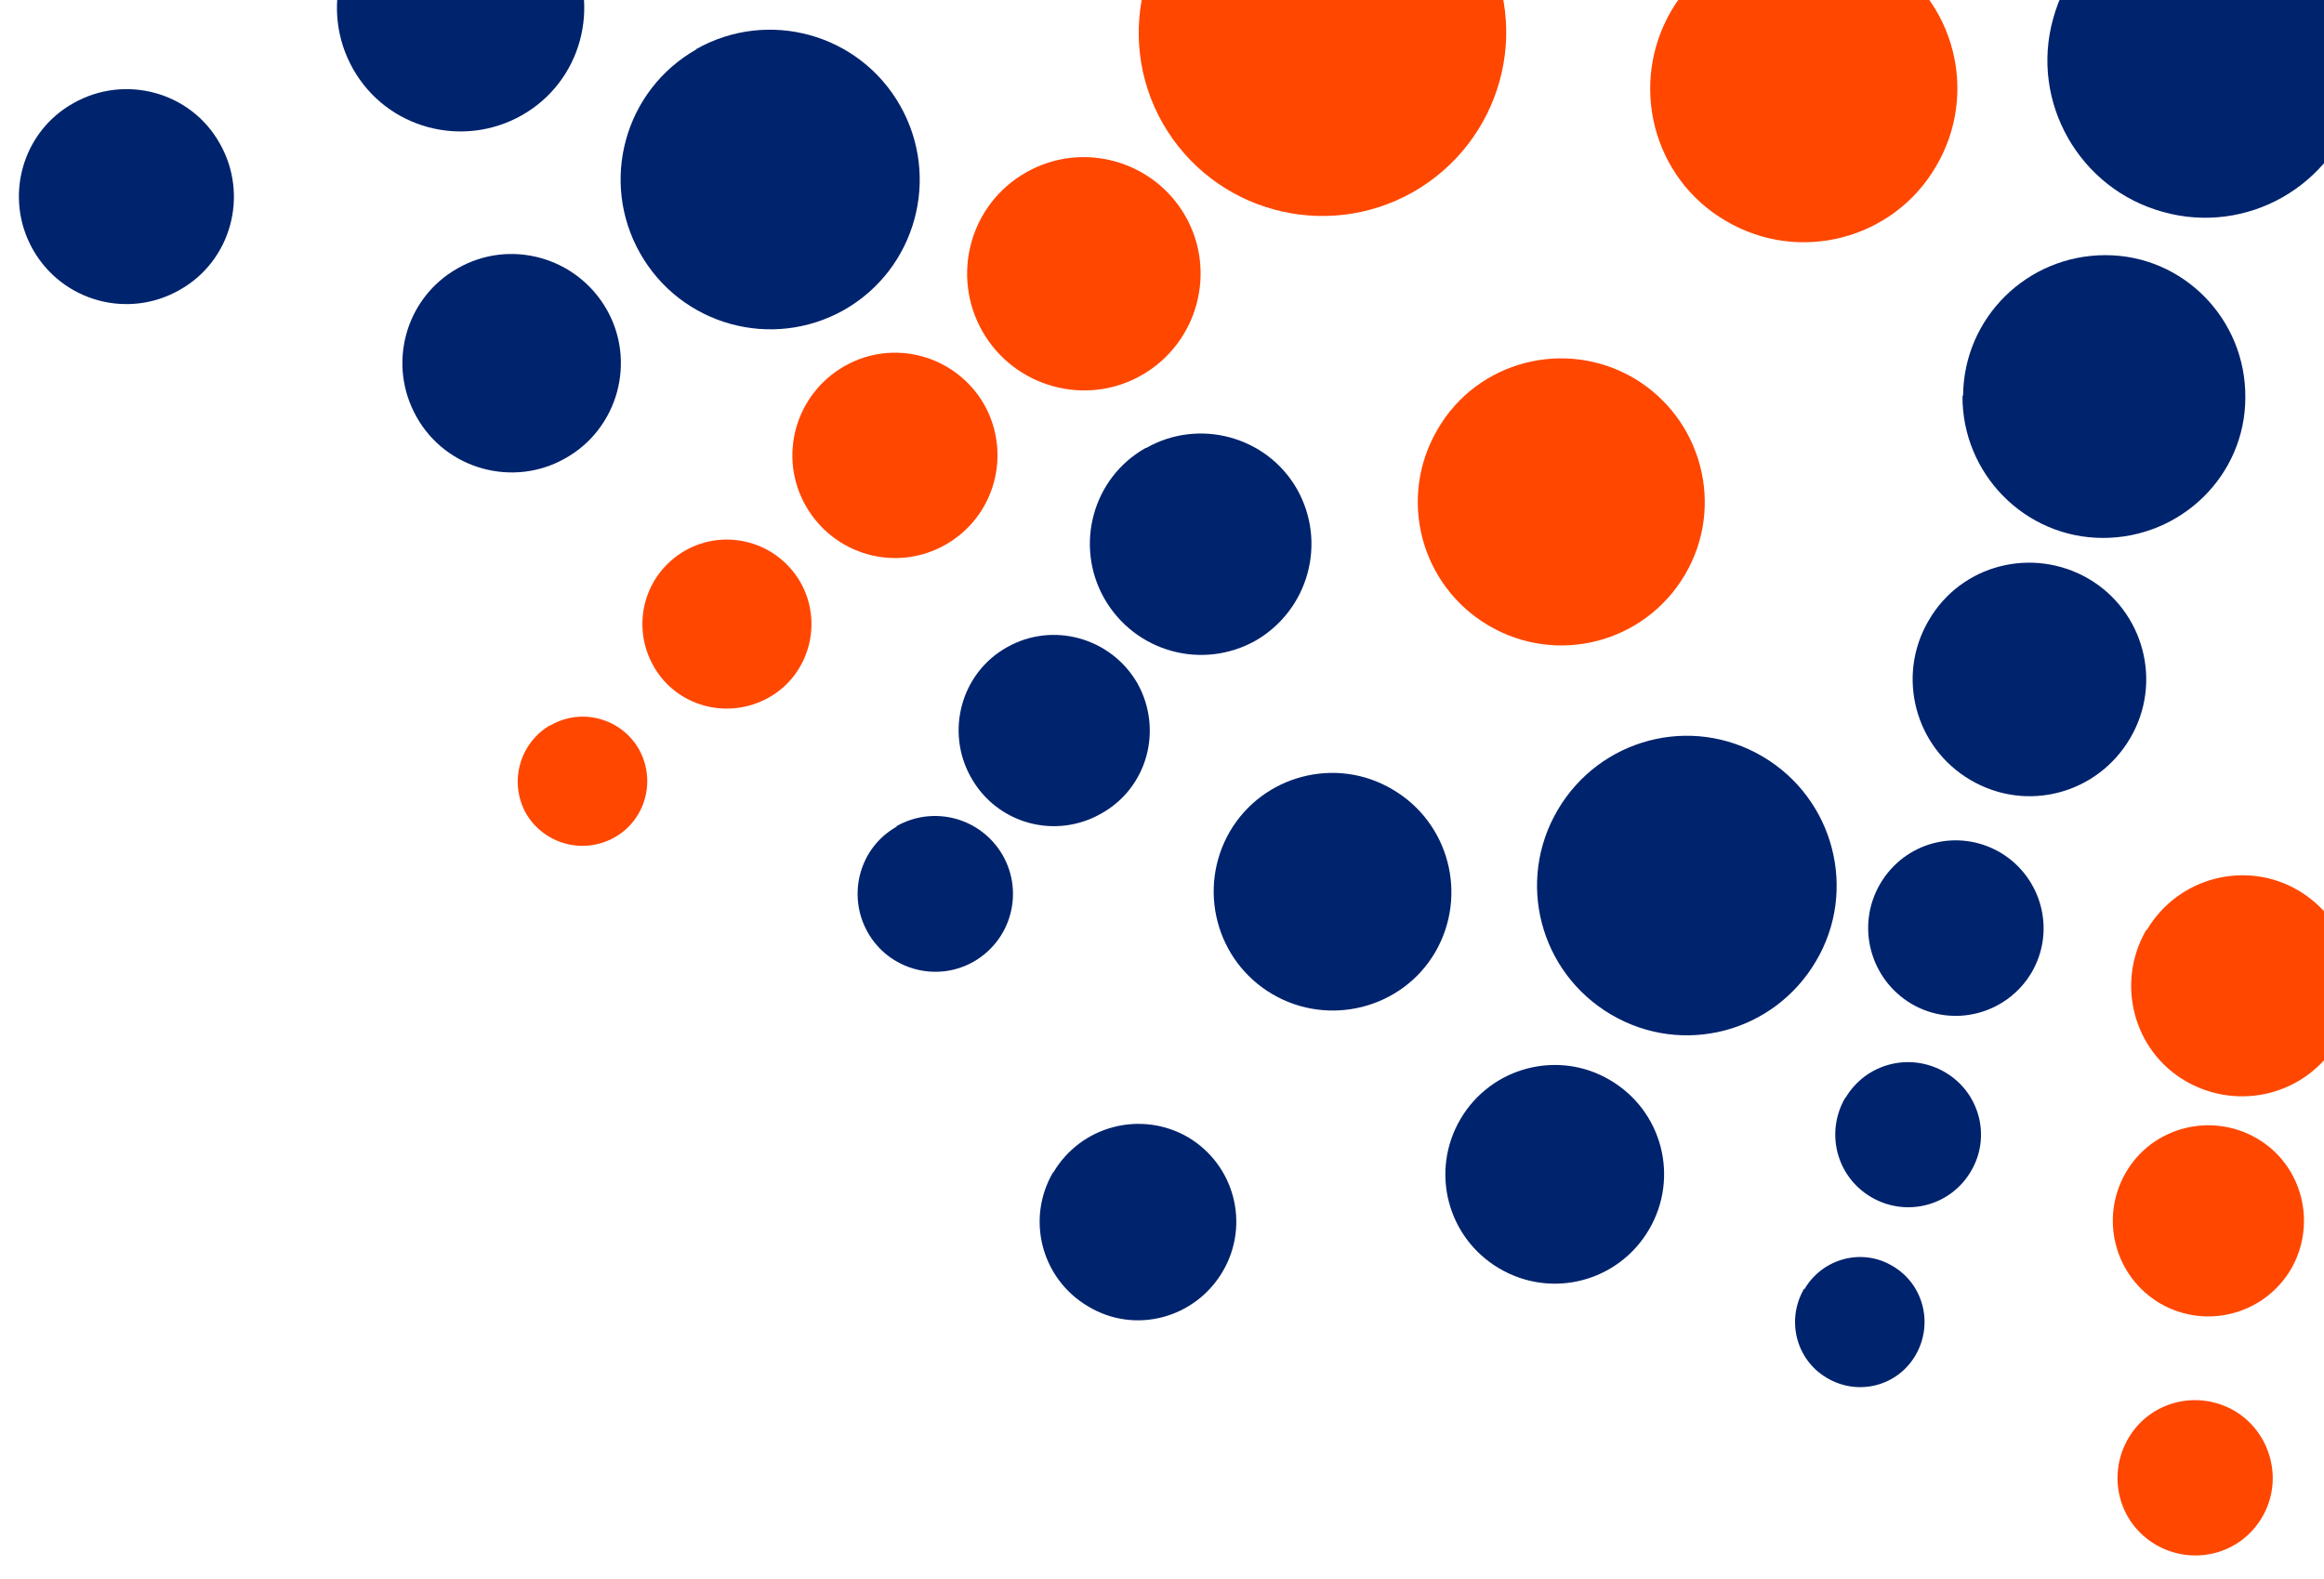
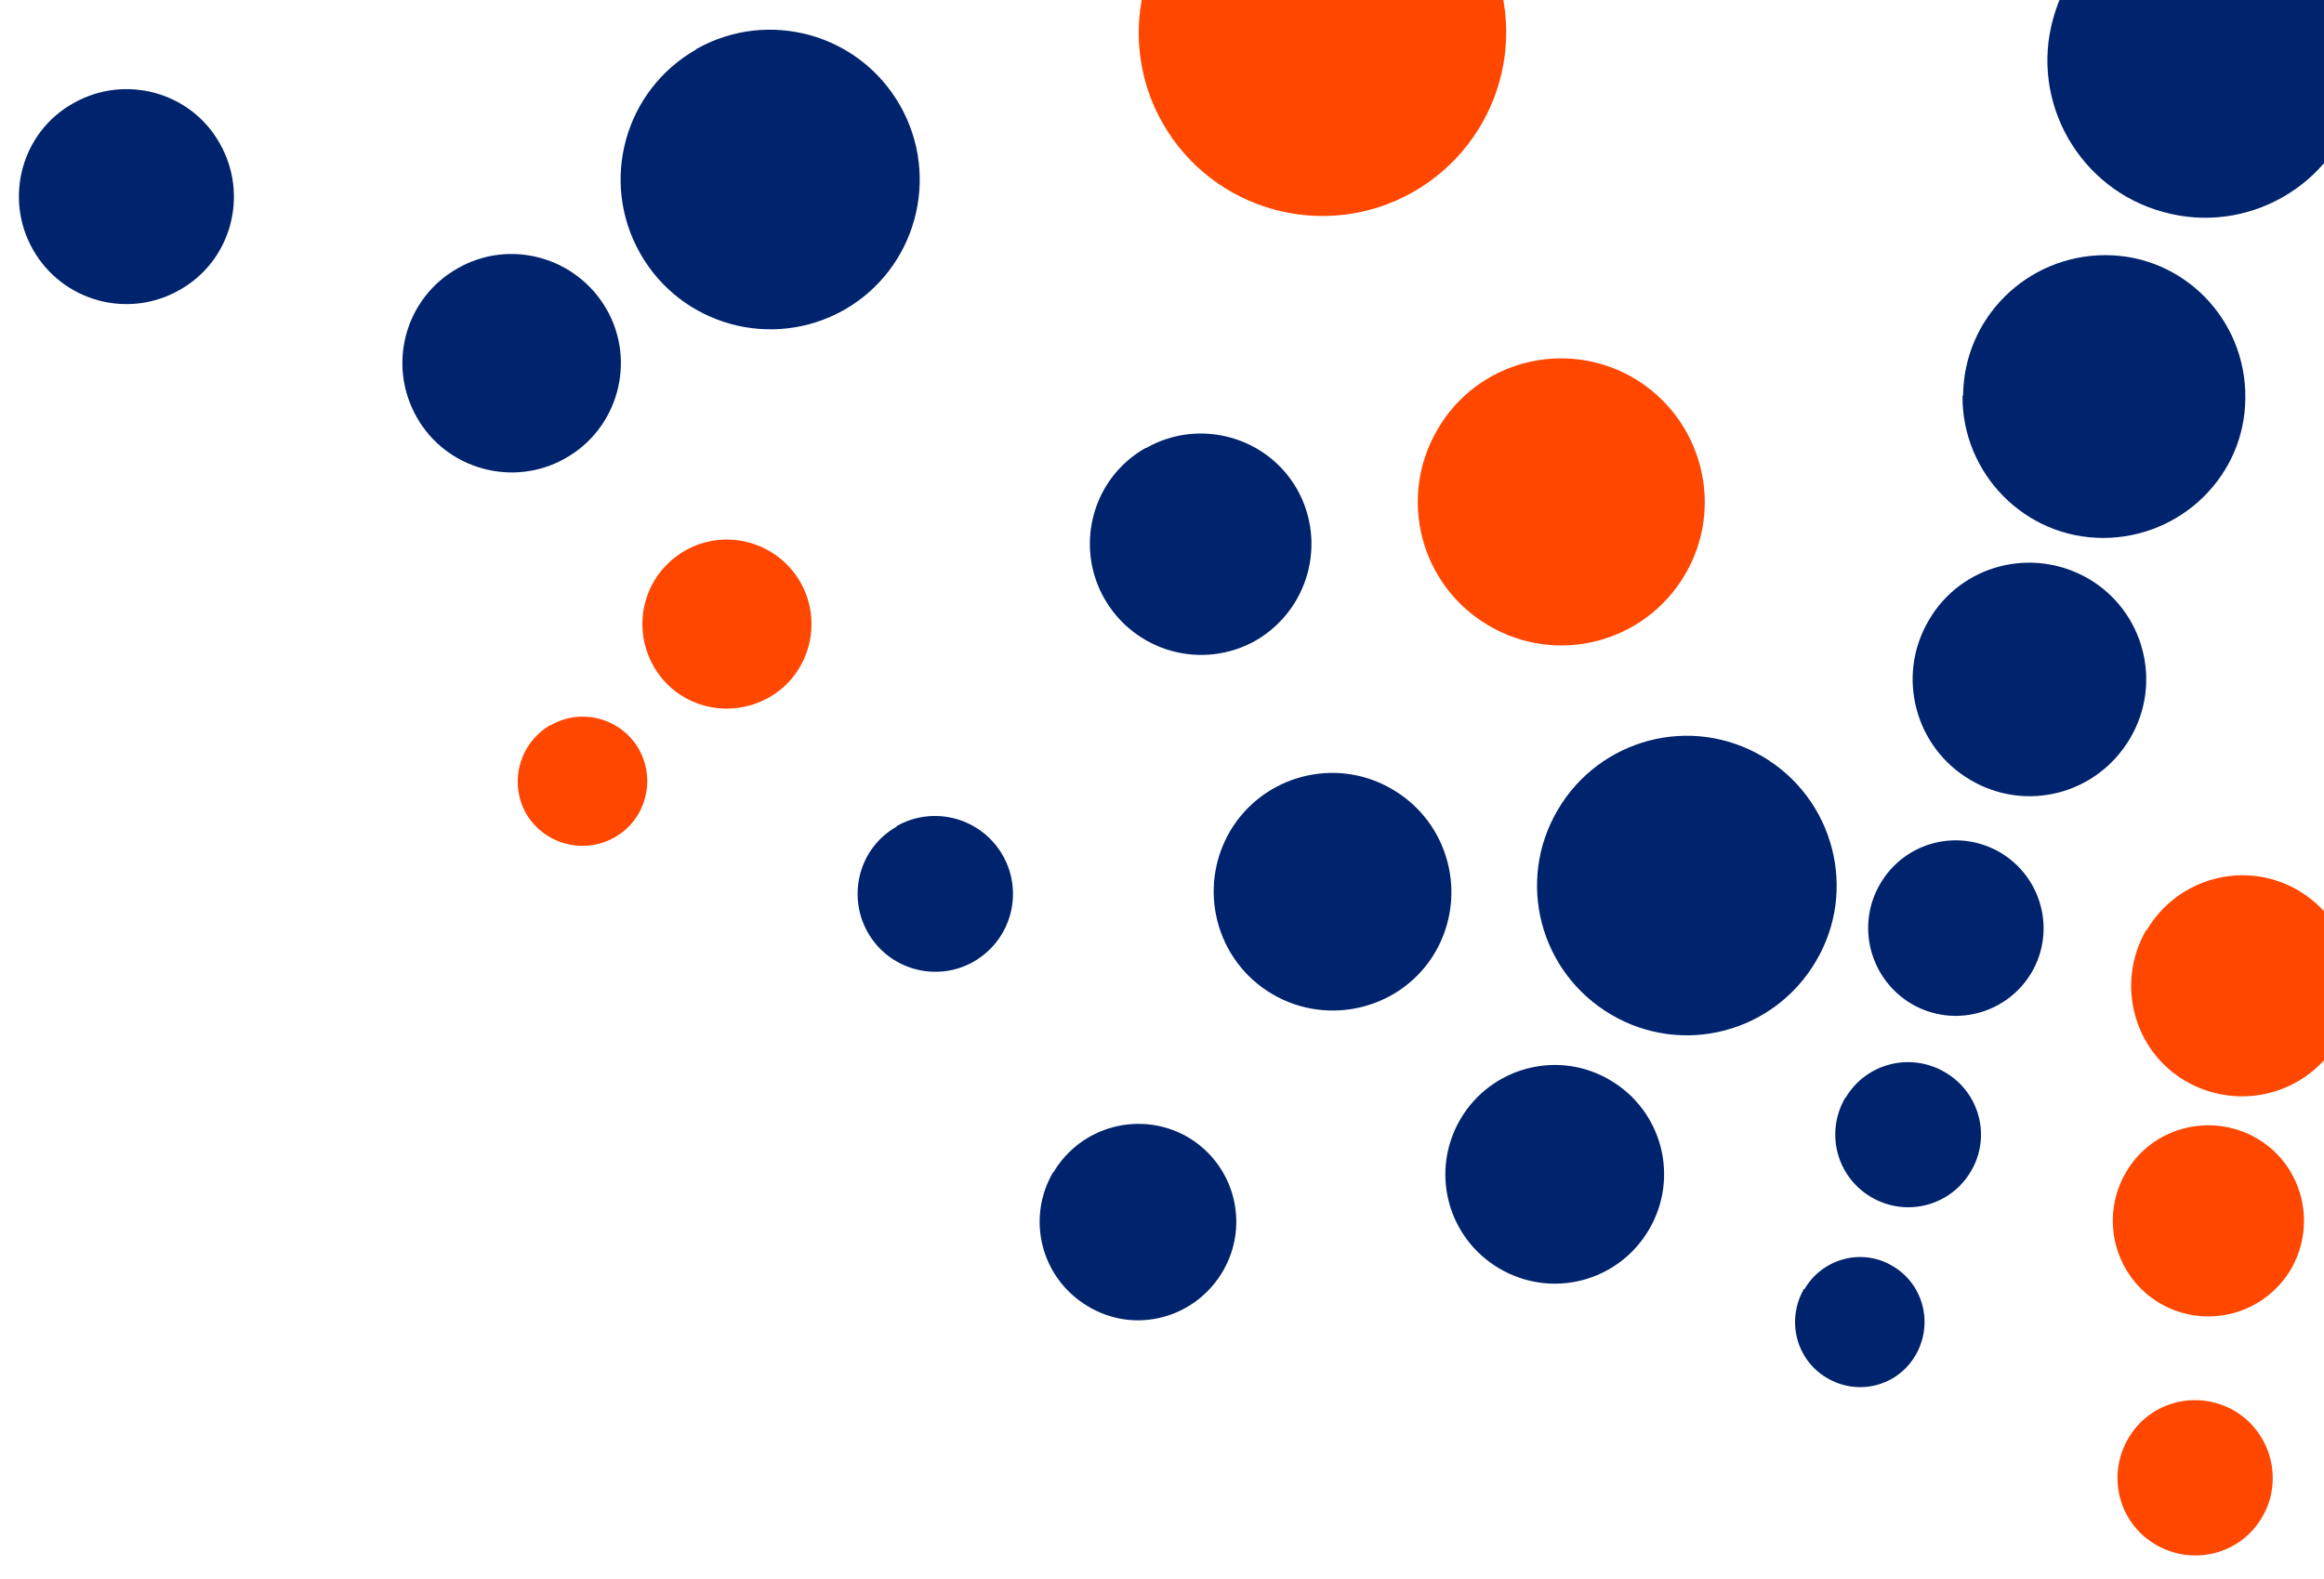
<svg xmlns="http://www.w3.org/2000/svg" version="1.1" viewBox="0 0 387 263">
  <defs>
    <style>
      .cls-1 {
        fill: #00236d;
      }

      .cls-2 {
        fill: #ff4700;
      }
    </style>
  </defs>
  <g>
    <g id="Layer_1">
      <g>
        <path class="cls-2" d="M205.2-21.1c14.7-8.3,33.3-3.2,41.6,11.4,8.4,14.7,3.2,33.3-11.5,41.7-14.7,8.3-33.3,3.2-41.7-11.5-8.3-14.6-3.2-33.3,11.5-41.6" />
        <path class="cls-1" d="M115.9,8.2c12-6.8,27.2-2.6,34,9.4,6.8,12,2.6,27.2-9.3,34-12,6.8-27.2,2.6-34-9.4s-2.6-27.2,9.4-34" />
        <path class="cls-1" d="M76.2,44.7c8.7-5,19.8-1.9,24.8,6.8s1.9,19.9-6.8,24.8c-8.7,5-19.9,1.9-24.8-6.8-5-8.8-1.9-19.9,6.8-24.8" />
-         <path class="cls-1" d="M66.5-16.7c9.9-5.6,22.5-2.1,28.1,7.8,5.6,9.9,2.2,22.5-7.7,28.1-9.9,5.6-22.5,2.2-28.1-7.7-5.6-9.9-2.2-22.5,7.8-28.1" />
-         <path class="cls-2" d="M170.9,28.7c9.3-5.3,21.2-2,26.5,7.3s2,21.2-7.3,26.5c-9.3,5.3-21.2,2-26.5-7.3s-2.1-21.2,7.3-26.5" />
        <path class="cls-1" d="M190.9,74.6c8.8-5,20.1-1.9,25.1,6.9,5,8.9,1.9,20.1-6.9,25.2-8.9,5-20.1,1.9-25.2-7-5-8.8-2-20.1,6.9-25.1" />
-         <path class="cls-1" d="M167.7,107.8c7.6-4.3,17.3-1.6,21.7,6,4.3,7.7,1.7,17.4-6,21.7-7.7,4.4-17.4,1.7-21.7-6-4.3-7.6-1.7-17.4,6-21.7" />
        <path class="cls-1" d="M149.3,137.6c6.2-3.5,14.1-1.4,17.7,4.9,3.5,6.2,1.4,14.1-4.9,17.7-6.2,3.5-14.1,1.3-17.6-4.9s-1.4-14.1,4.8-17.6" />
-         <path class="cls-2" d="M140.6,61c8.2-4.7,18.6-1.8,23.3,6.4,4.6,8.2,1.8,18.6-6.4,23.3s-18.6,1.8-23.3-6.4c-4.7-8.2-1.8-18.6,6.4-23.3" />
        <path class="cls-2" d="M114.1,91.7c6.7-3.8,15.3-1.5,19.2,5.3,3.8,6.7,1.5,15.4-5.3,19.2-6.8,3.8-15.4,1.5-19.2-5.3-3.8-6.8-1.5-15.3,5.3-19.2" />
        <path class="cls-2" d="M91.7,120.8c5.2-3,11.8-1.1,14.7,4,2.9,5.2,1.1,11.8-4.1,14.7s-11.7,1.1-14.7-4c-2.9-5.2-1.1-11.7,4-14.7" />
        <path class="cls-1" d="M12.2,17.2c8.6-4.9,19.6-1.9,24.4,6.7,4.9,8.6,1.9,19.6-6.7,24.4-8.6,4.9-19.5,1.9-24.4-6.7-4.9-8.6-1.9-19.6,6.7-24.4" />
        <path class="cls-1" d="M341.9,3.1c3.8-14,18.3-22.2,32.2-18.3,14,3.8,22.1,18.3,18.3,32.2-3.8,14-18.3,22.2-32.2,18.3-13.9-3.8-22.2-18.3-18.3-32.2" />
-         <path class="cls-2" d="M278.3,1.8c7.1-12.1,22.8-16.2,35-9.1,12.2,7.1,16.3,22.8,9.1,35-7.1,12.2-22.8,16.3-35,9.1-12.2-7.1-16.2-22.8-9.1-35" />
        <path class="cls-1" d="M259.4,134.9c7-11.9,22.2-15.9,34.1-8.9,11.9,7,15.9,22.3,8.9,34.1-7,11.9-22.2,15.9-34.1,8.9s-15.9-22.2-8.9-34.1" />
        <path class="cls-1" d="M243.2,186.4c5.1-8.7,16.3-11.6,24.9-6.5,8.7,5.1,11.6,16.2,6.5,24.9s-16.2,11.6-24.9,6.5c-8.7-5.1-11.6-16.2-6.5-24.9" />
        <path class="cls-2" d="M239.4,71.5c6.6-11.4,21.3-15.2,32.7-8.5,11.3,6.7,15.2,21.3,8.5,32.7-6.7,11.4-21.3,15.2-32.7,8.5-11.4-6.7-15.2-21.3-8.5-32.7" />
        <path class="cls-1" d="M204.8,138.5c5.5-9.4,17.7-12.6,27.1-7,9.4,5.5,12.6,17.6,7.1,27.1-5.5,9.4-17.7,12.5-27.1,7-9.4-5.5-12.6-17.6-7.1-27.1" />
        <path class="cls-1" d="M321.2,103.3c5.4-9.3,17.3-12.3,26.6-6.9,9.2,5.4,12.4,17.3,6.9,26.6s-17.3,12.4-26.6,6.9c-9.2-5.4-12.4-17.3-6.9-26.6" />
        <path class="cls-2" d="M357.5,154.9c5.2-8.8,16.5-11.7,25.2-6.6,8.8,5.2,11.8,16.4,6.6,25.2-5.2,8.8-16.4,11.7-25.3,6.6-8.8-5.1-11.7-16.4-6.6-25.2" />
        <path class="cls-2" d="M354,195.3c4.4-7.6,14.2-10.1,21.8-5.7,7.6,4.4,10.1,14.2,5.7,21.8-4.5,7.6-14.2,10.1-21.8,5.7-7.6-4.5-10.1-14.2-5.7-21.8" />
        <path class="cls-2" d="M354.4,239.6c3.6-6.2,11.5-8.2,17.7-4.6,6.1,3.6,8.2,11.6,4.6,17.7-3.6,6.2-11.5,8.2-17.7,4.6s-8.2-11.5-4.6-17.7" />
        <path class="cls-1" d="M313.1,147.2c4.1-7,13-9.3,20-5.2,6.9,4.1,9.3,13,5.2,20-4.1,6.9-13,9.3-20,5.2-6.9-4.1-9.3-13-5.2-20" />
        <path class="cls-1" d="M307.3,182.9c3.4-5.8,10.8-7.7,16.6-4.3,5.8,3.4,7.7,10.8,4.3,16.5-3.4,5.8-10.8,7.7-16.6,4.3-5.8-3.4-7.7-10.8-4.3-16.6" />
        <path class="cls-1" d="M300.5,214.7c3-5.1,9.6-6.9,14.7-3.8,5.1,3,6.8,9.6,3.8,14.8s-9.6,6.9-14.8,3.8c-5.1-3-6.8-9.6-3.8-14.8" />
        <path class="cls-1" d="M175.4,195.3c4.6-7.8,14.6-10.4,22.4-5.9,7.8,4.6,10.4,14.6,5.8,22.4-4.6,7.8-14.6,10.5-22.4,5.8-7.8-4.6-10.4-14.6-5.8-22.4" />
        <path class="cls-1" d="M326.9,65.9c.1-13,10.7-23.4,23.7-23.4s23.4,10.7,23.3,23.7c0,13-10.7,23.4-23.7,23.4s-23.5-10.7-23.4-23.7" />
      </g>
    </g>
  </g>
</svg>